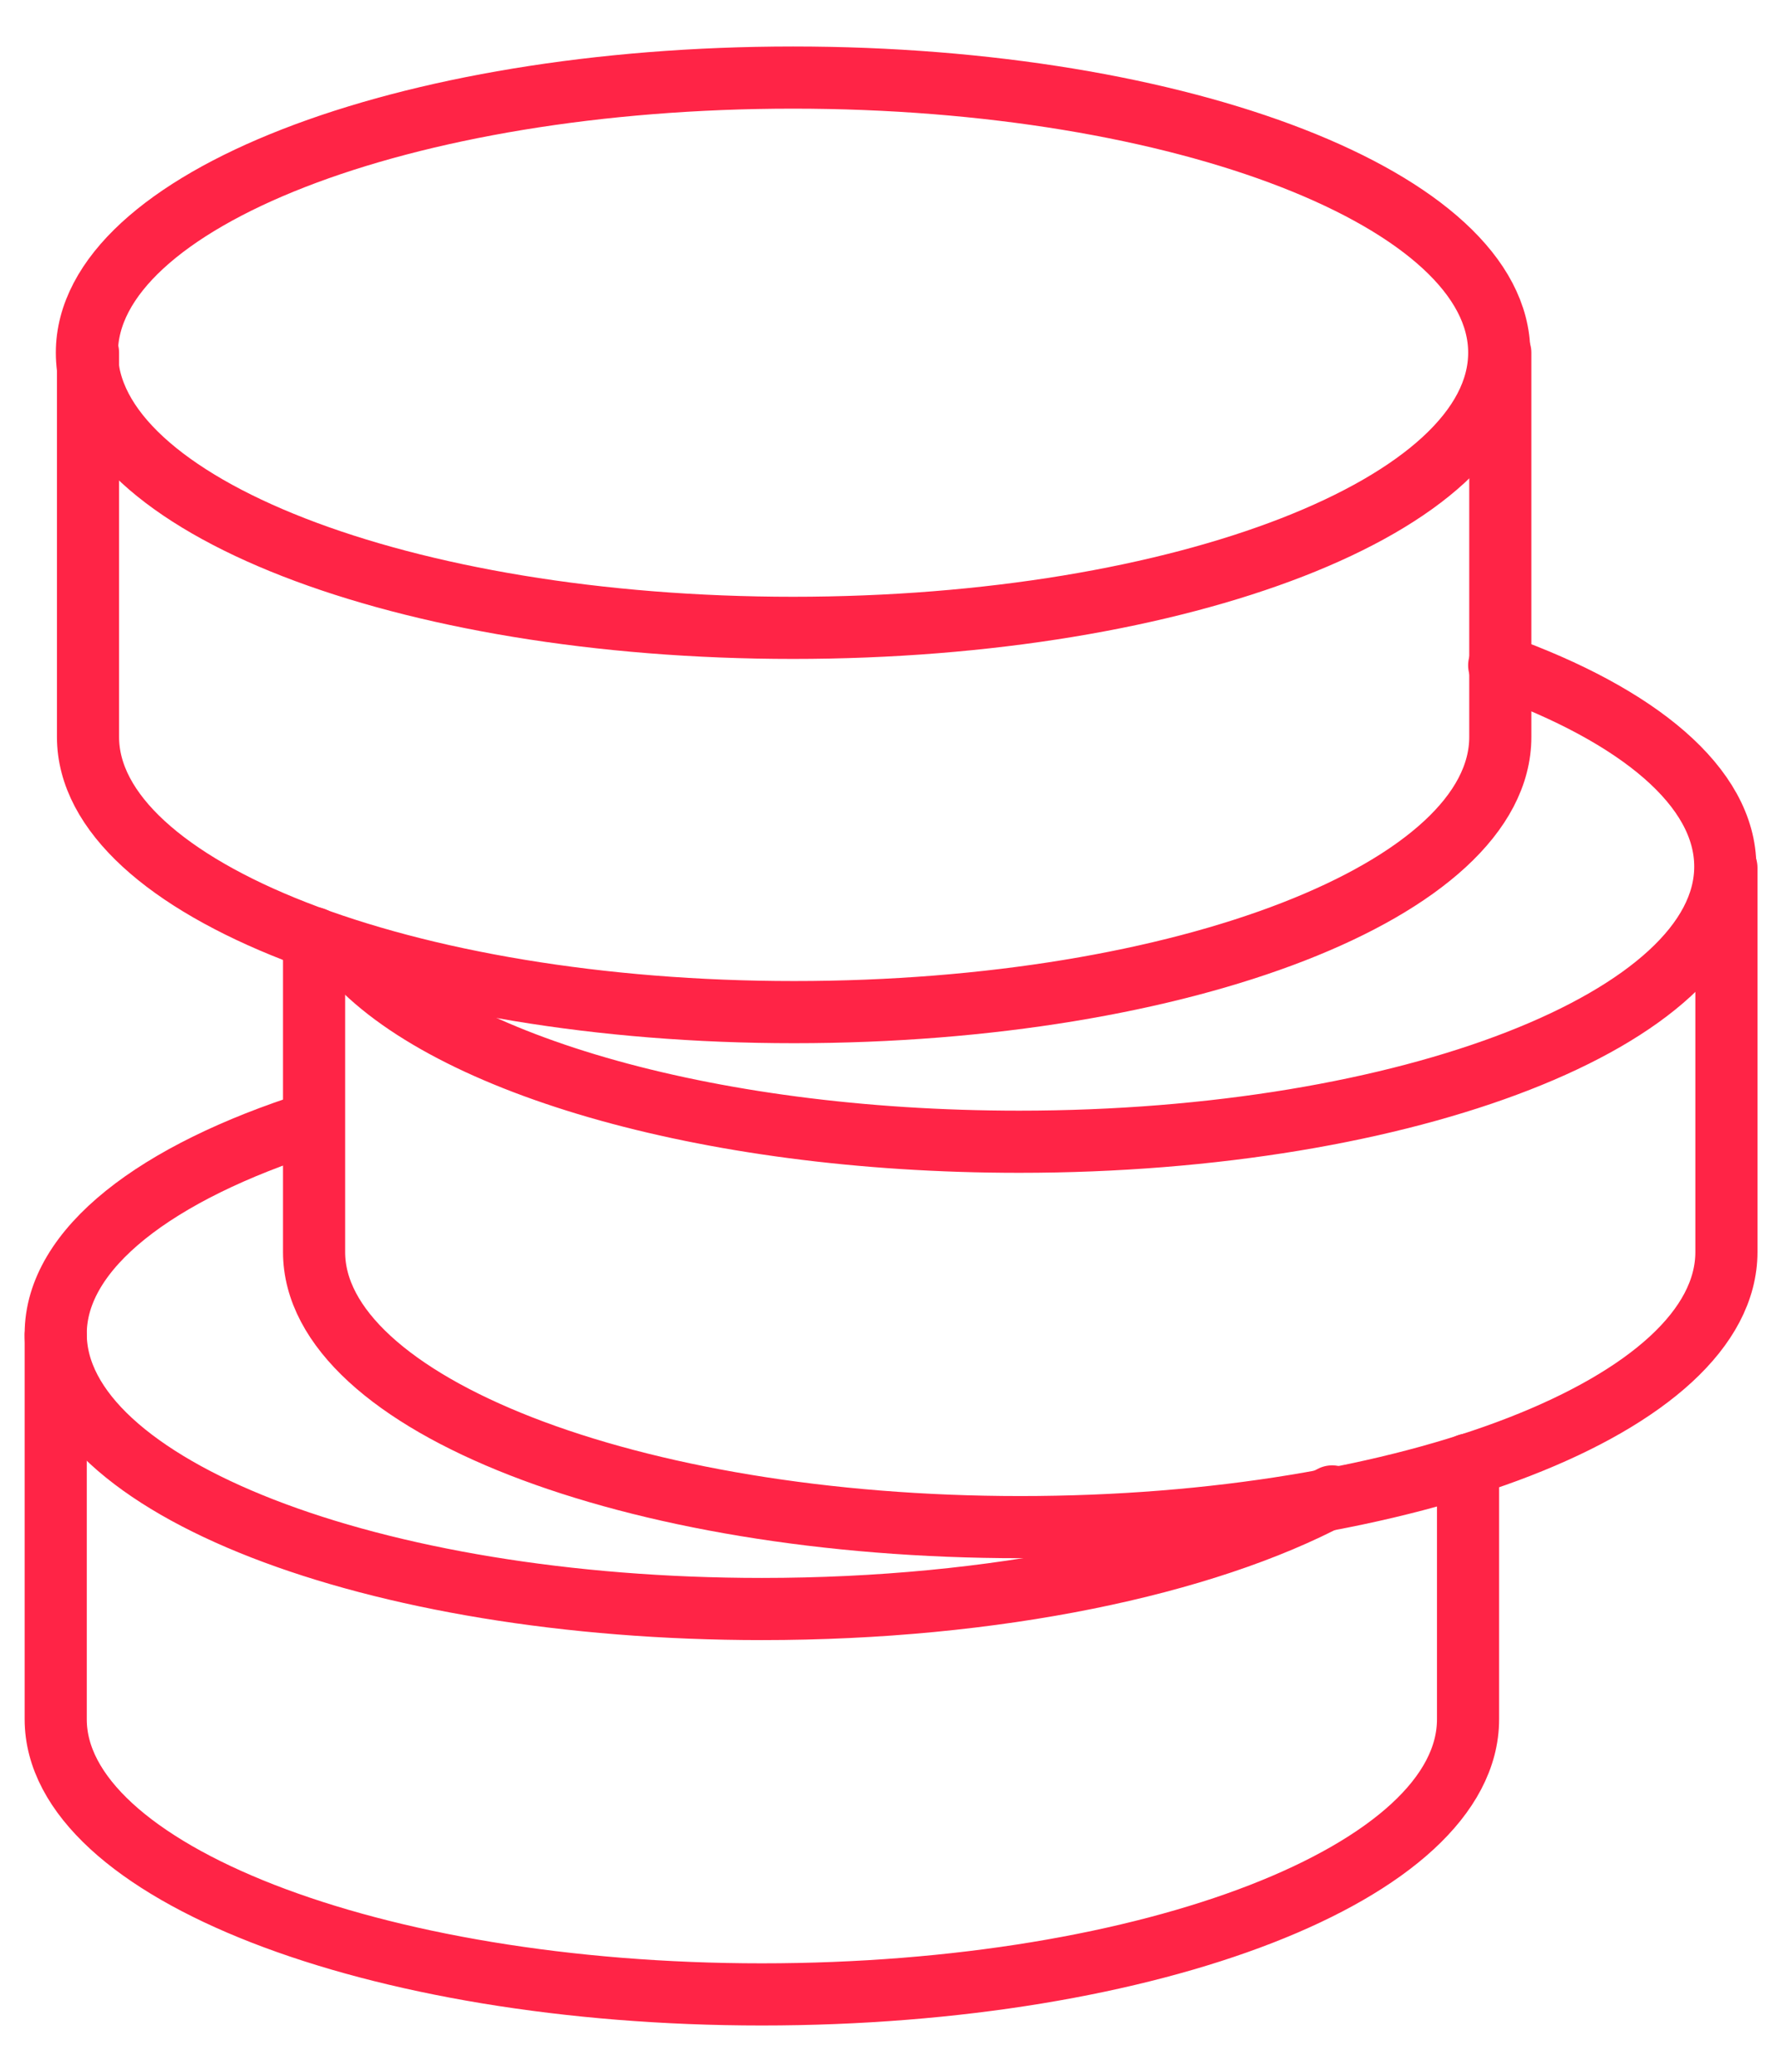
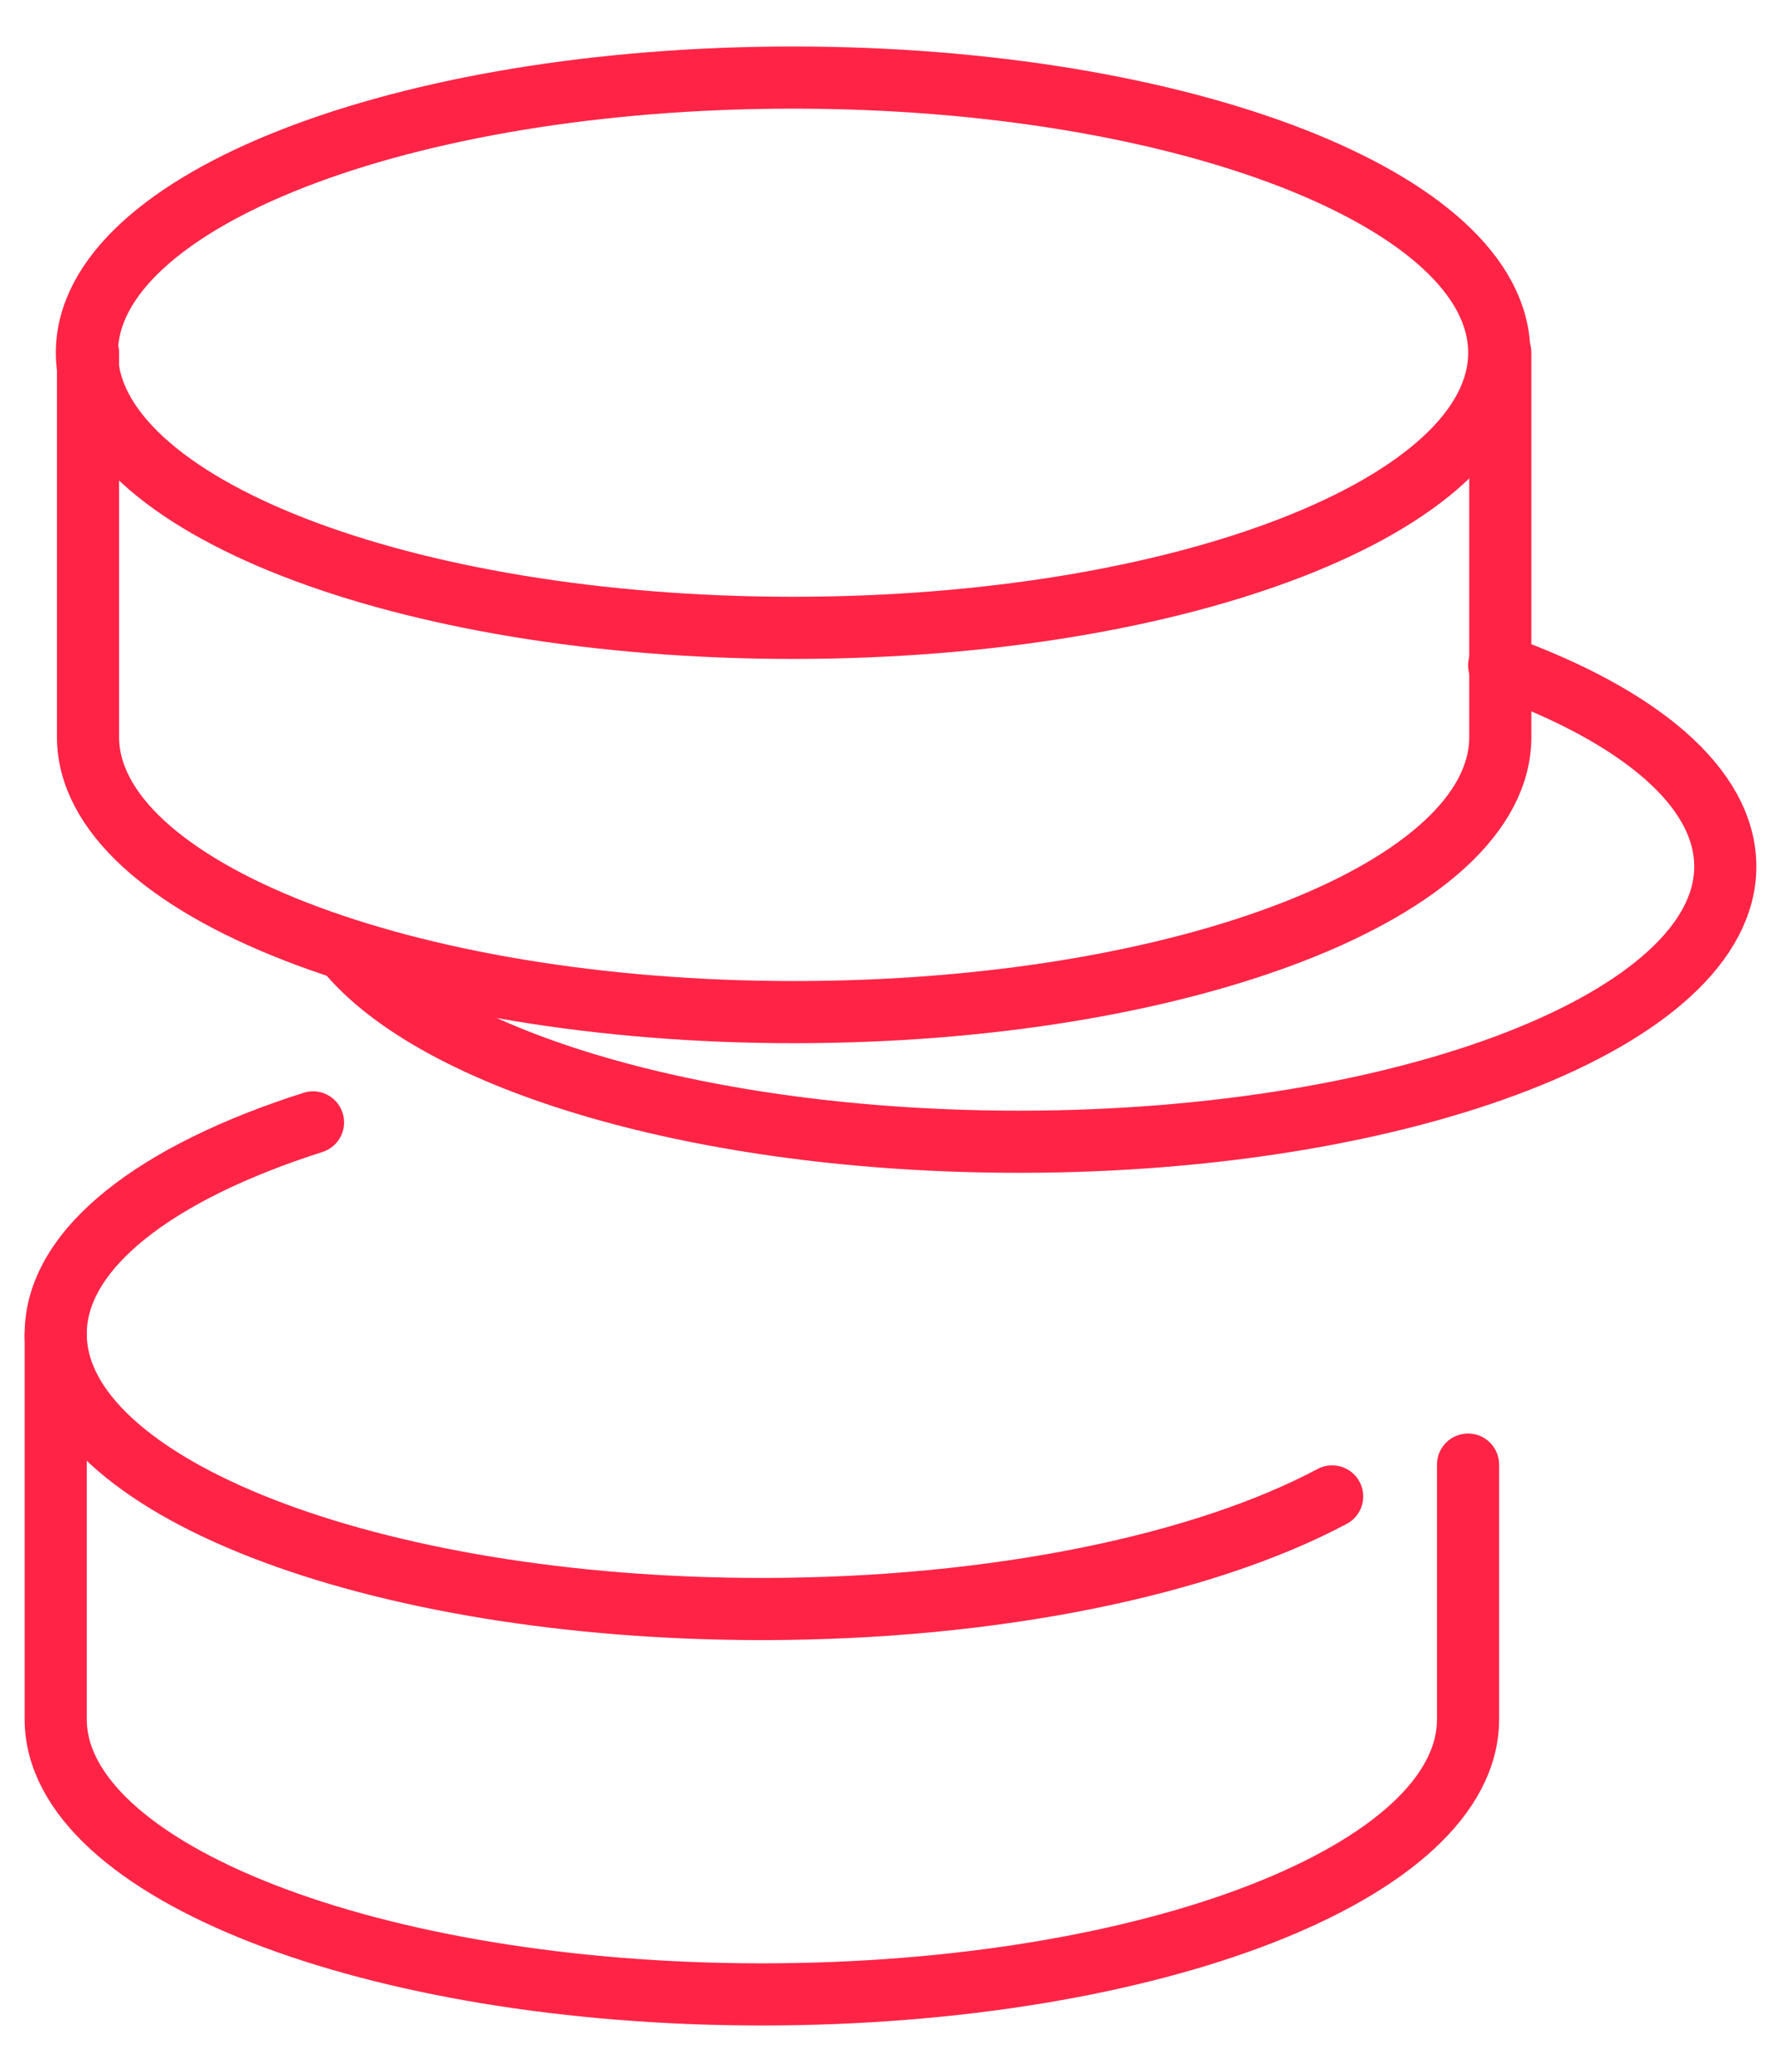
<svg xmlns="http://www.w3.org/2000/svg" width="43" height="50" viewBox="0 0 43 50" fill="none">
  <path d="M32.163 36.111C29.07 37.758 24.041 38.828 18.394 38.828C8.982 38.828 1.345 35.864 1.345 32.188C1.345 30.131 3.765 28.292 7.557 27.085" stroke="#FF2446" stroke-width="1.5" stroke-linecap="round" stroke-linejoin="round" />
  <path d="M1.345 32.216V41.489C1.345 45.138 8.982 48.128 18.394 48.128C27.806 48.128 35.444 45.165 35.444 41.489V35.343" stroke="#FF2446" stroke-width="1.5" stroke-linecap="round" stroke-linejoin="round" />
  <path d="M36.196 16.056C39.558 17.263 41.655 18.992 41.655 20.912C41.655 24.561 34.018 27.552 24.606 27.552C16.969 27.552 10.515 25.604 8.336 22.915" stroke="#FF2446" stroke-width="1.5" stroke-linecap="round" stroke-linejoin="round" />
-   <path d="M7.583 22.64V30.213C7.583 33.862 15.221 36.852 24.633 36.852C34.045 36.852 41.682 33.889 41.682 30.213V20.939" stroke="#FF2446" stroke-width="1.5" stroke-linecap="round" stroke-linejoin="round" />
  <path d="M19.147 15.151C28.563 15.151 36.197 12.178 36.197 8.511C36.197 4.844 28.563 1.872 19.147 1.872C9.731 1.872 2.098 4.844 2.098 8.511C2.098 12.178 9.731 15.151 19.147 15.151Z" stroke="#FF2446" stroke-width="1.5" stroke-linecap="round" stroke-linejoin="round" />
  <path d="M2.125 8.511V17.784C2.125 21.433 9.762 24.424 19.174 24.424C28.586 24.424 36.223 21.461 36.223 17.784V8.511" stroke="#FF2446" stroke-width="1.5" stroke-linecap="round" stroke-linejoin="round" />
</svg>